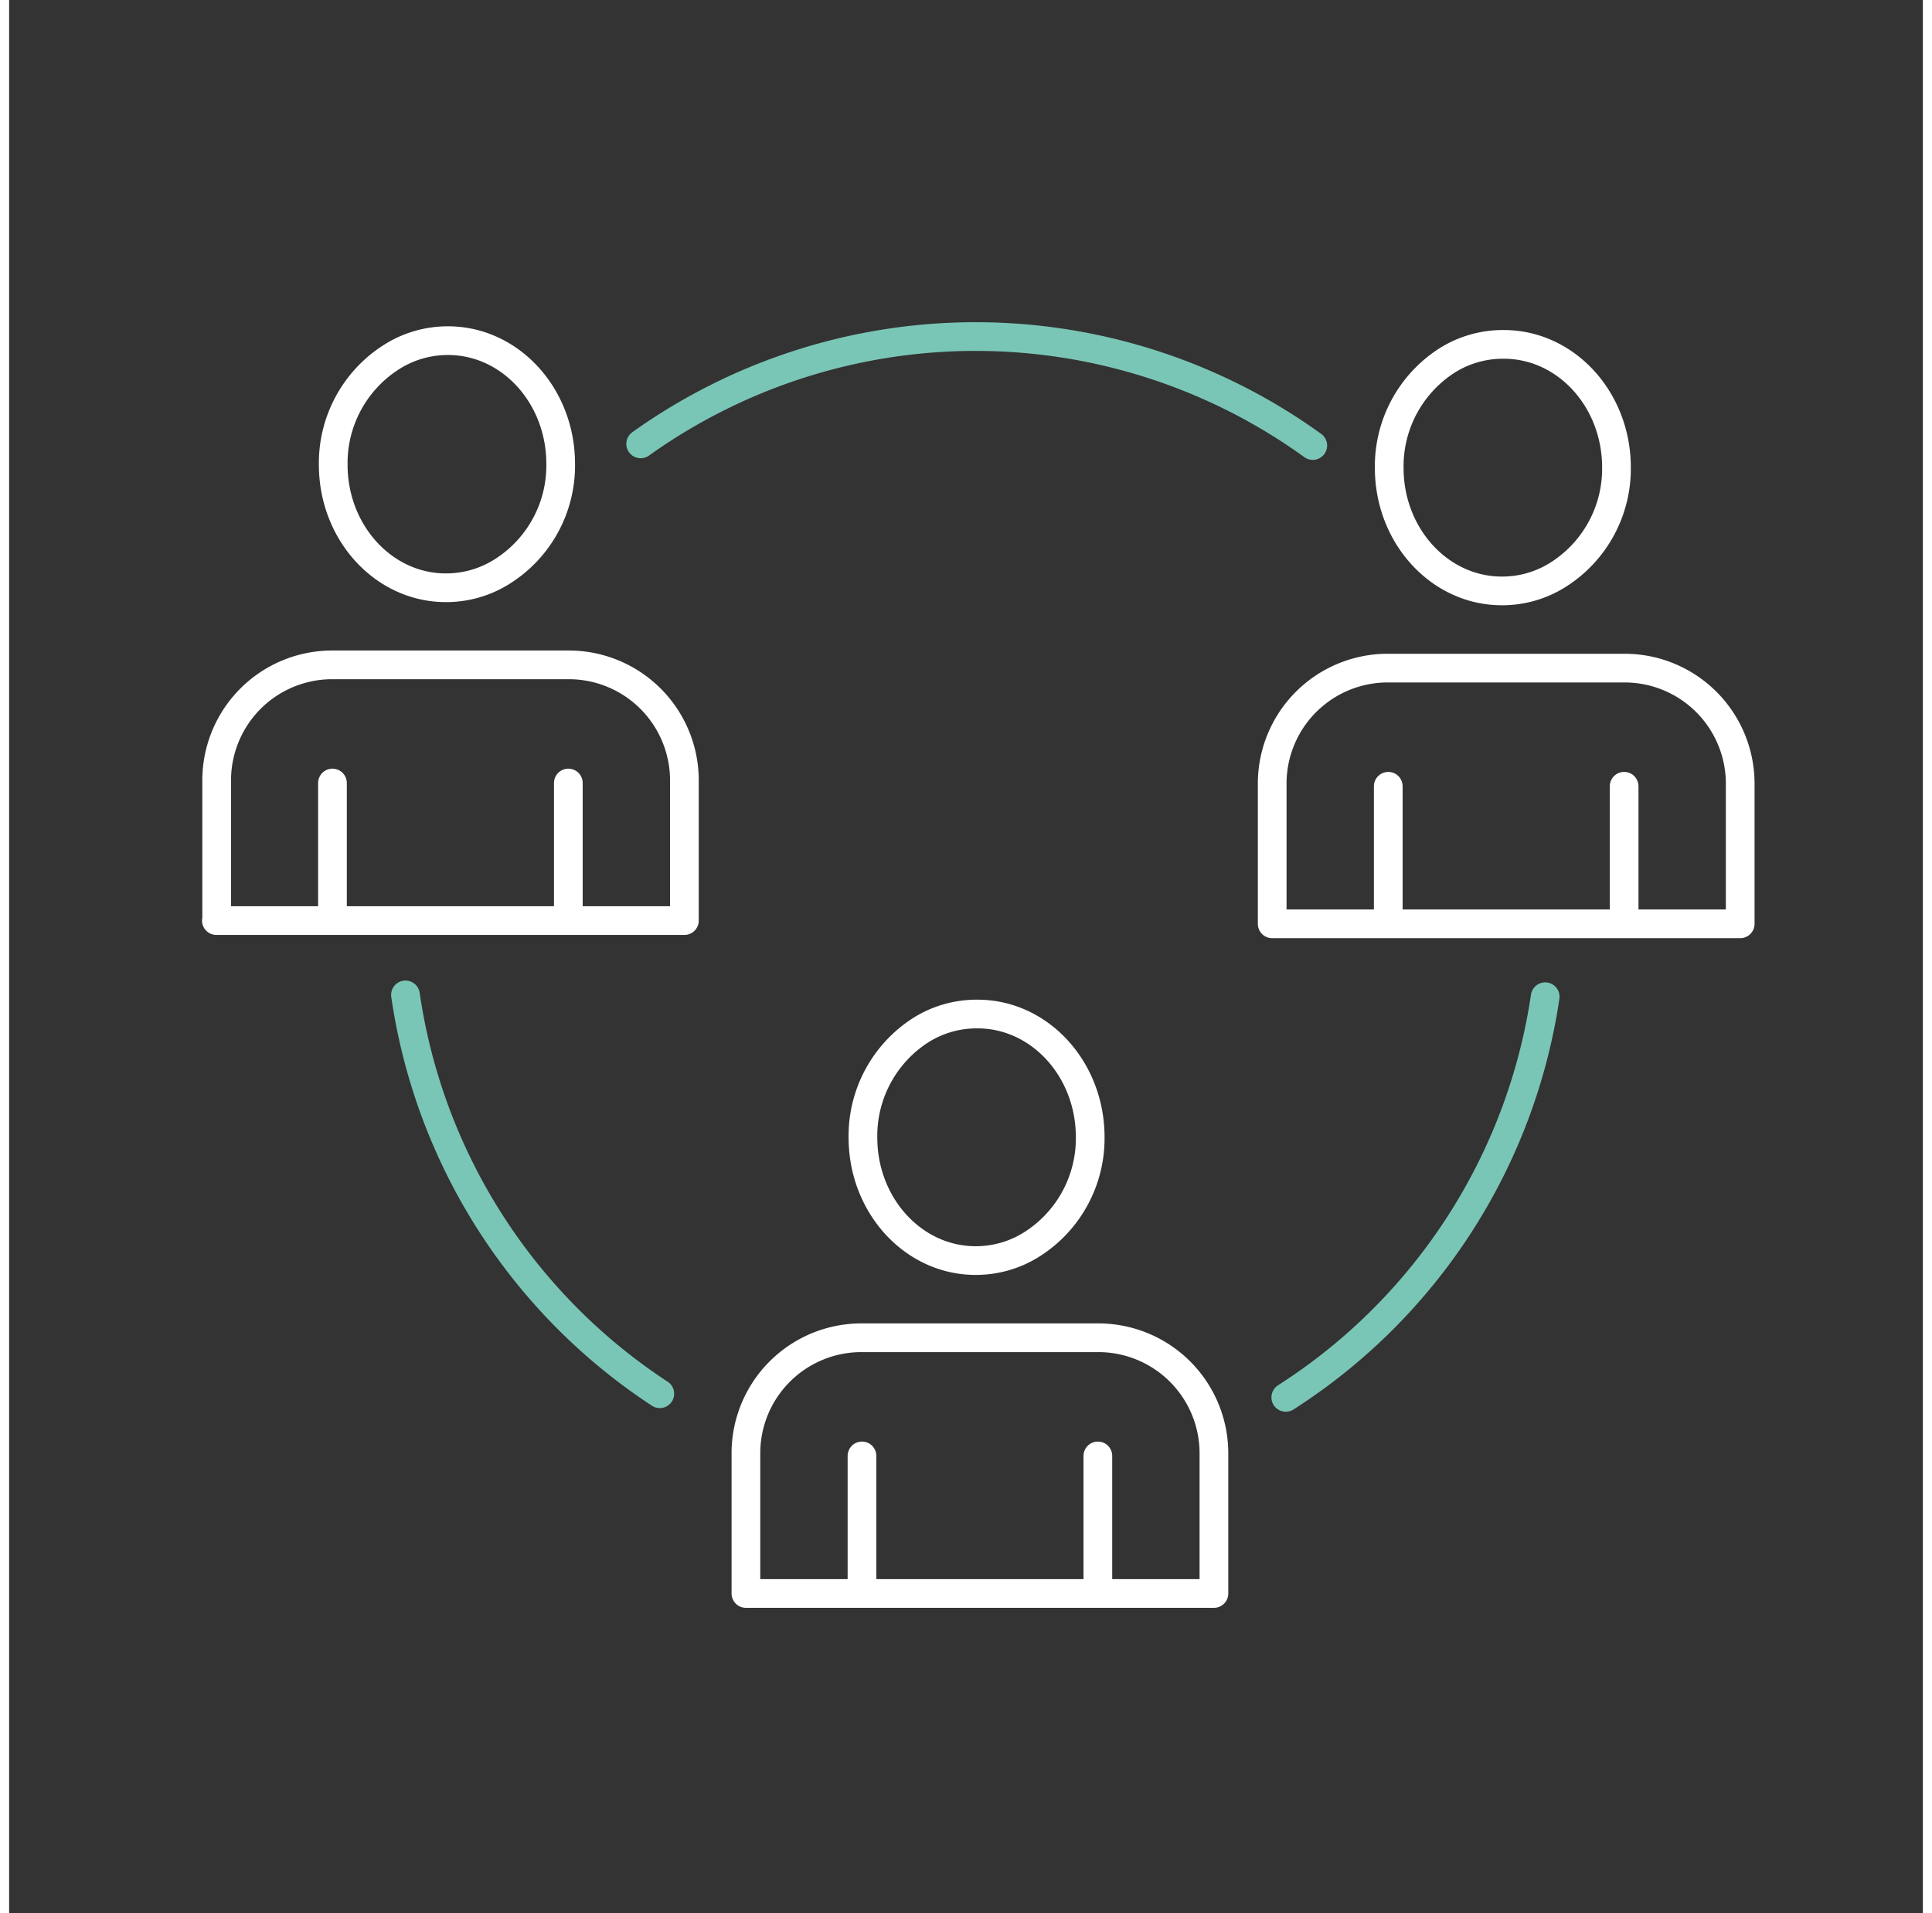
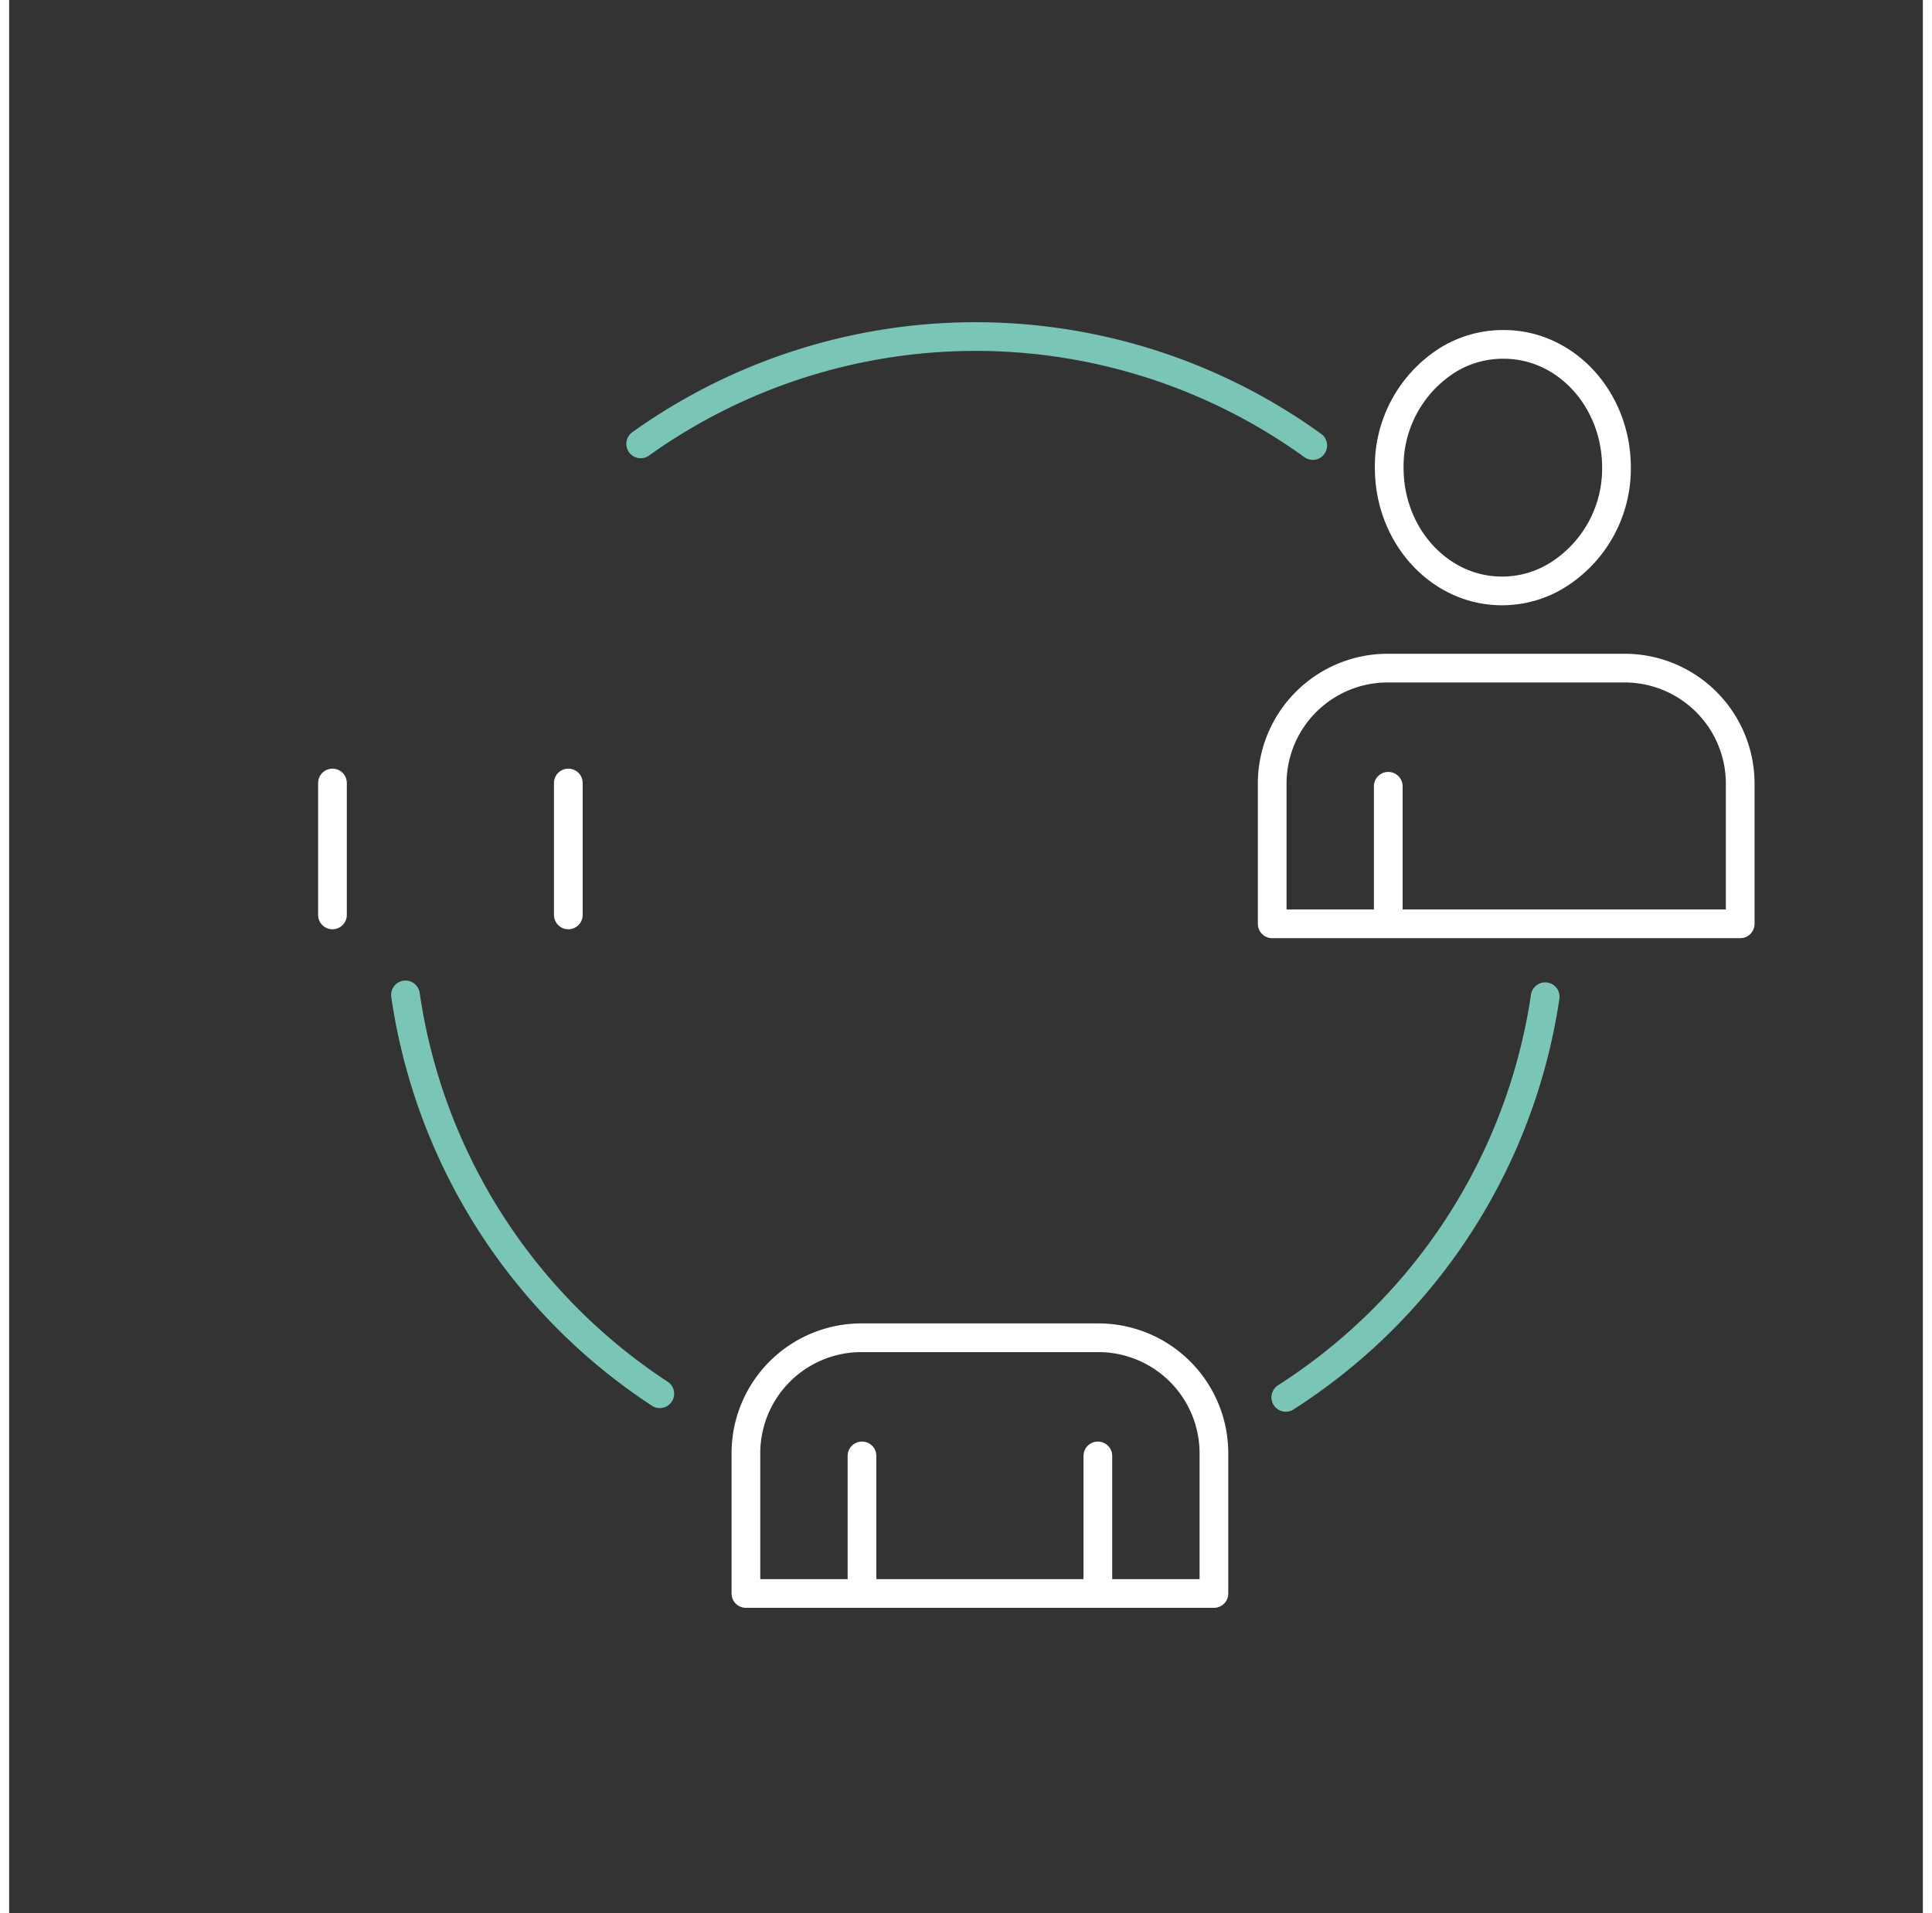
<svg xmlns="http://www.w3.org/2000/svg" id="Ebene_1" data-name="Ebene 1" width="130.916" height="129.678" viewBox="0 0 200 200">
  <rect x="0" y="0" width="200" height="200" fill="#333333" stroke="none" />
  <defs>
    <style>.cls-1,.cls-2{fill:none;stroke-linecap:round;stroke-linejoin:round;stroke-width:3px;}.cls-1{stroke:#7ac6b6;}.cls-2{stroke:#fff;}</style>
  </defs>
  <path class="cls-1" d="M68,145.69A60.19,60.19,0,0,1,41.42,104" />
  <path class="cls-1" d="M160.53,104.19a60.19,60.19,0,0,1-27.11,41.88" />
  <path class="cls-1" d="M66,46.4a60.21,60.21,0,0,1,70.24.17" />
-   <path class="cls-2" d="M21.66,96.23H70.57V81.5a12.08,12.08,0,0,0-12-12H33.69a12.07,12.07,0,0,0-12,12V96.23Z" />
  <line class="cls-2" x1="33.79" y1="95.64" x2="33.79" y2="81.85" />
  <line class="cls-2" x1="58.44" y1="81.85" x2="58.44" y2="95.64" />
-   <path id="Pfad_71" data-name="Pfad 71" class="cls-2" d="M45.87,35.61c6.5,0,11.77,5.76,11.77,12.87a13.08,13.08,0,0,1-6,11.19,10.94,10.94,0,0,1-6,1.77c-6.5,0-11.77-5.76-11.77-12.86a13.13,13.13,0,0,1,6-11.2A10.94,10.94,0,0,1,45.87,35.61Z" />
  <path class="cls-2" d="M132,96.57h48.91V81.84a12.08,12.08,0,0,0-12-12H144a12.07,12.07,0,0,0-12,12V96.57Z" />
  <line class="cls-2" x1="144.13" y1="95.98" x2="144.13" y2="82.19" />
-   <line class="cls-2" x1="168.78" y1="82.19" x2="168.78" y2="95.98" />
  <path id="Pfad_71-2" data-name="Pfad 71" class="cls-2" d="M156.21,36c6.5,0,11.77,5.76,11.77,12.87A13.11,13.11,0,0,1,162,60a10.94,10.94,0,0,1-6,1.77c-6.5,0-11.77-5.76-11.77-12.86a13.13,13.13,0,0,1,6-11.2A10.94,10.94,0,0,1,156.21,36Z" />
  <path class="cls-2" d="M77,166.57h48.91V151.84a12.08,12.08,0,0,0-12-12H89a12.07,12.07,0,0,0-12,12v14.73Z" />
  <line class="cls-2" x1="89.13" y1="165.98" x2="89.13" y2="152.19" />
  <line class="cls-2" x1="113.78" y1="152.19" x2="113.78" y2="165.98" />
-   <path id="Pfad_71-3" data-name="Pfad 71" class="cls-2" d="M101.21,106c6.5,0,11.77,5.76,11.77,12.87A13.11,13.11,0,0,1,107,130a10.94,10.94,0,0,1-6,1.77c-6.5,0-11.77-5.76-11.77-12.86a13.13,13.13,0,0,1,6-11.2A10.94,10.94,0,0,1,101.21,106Z" />
</svg>